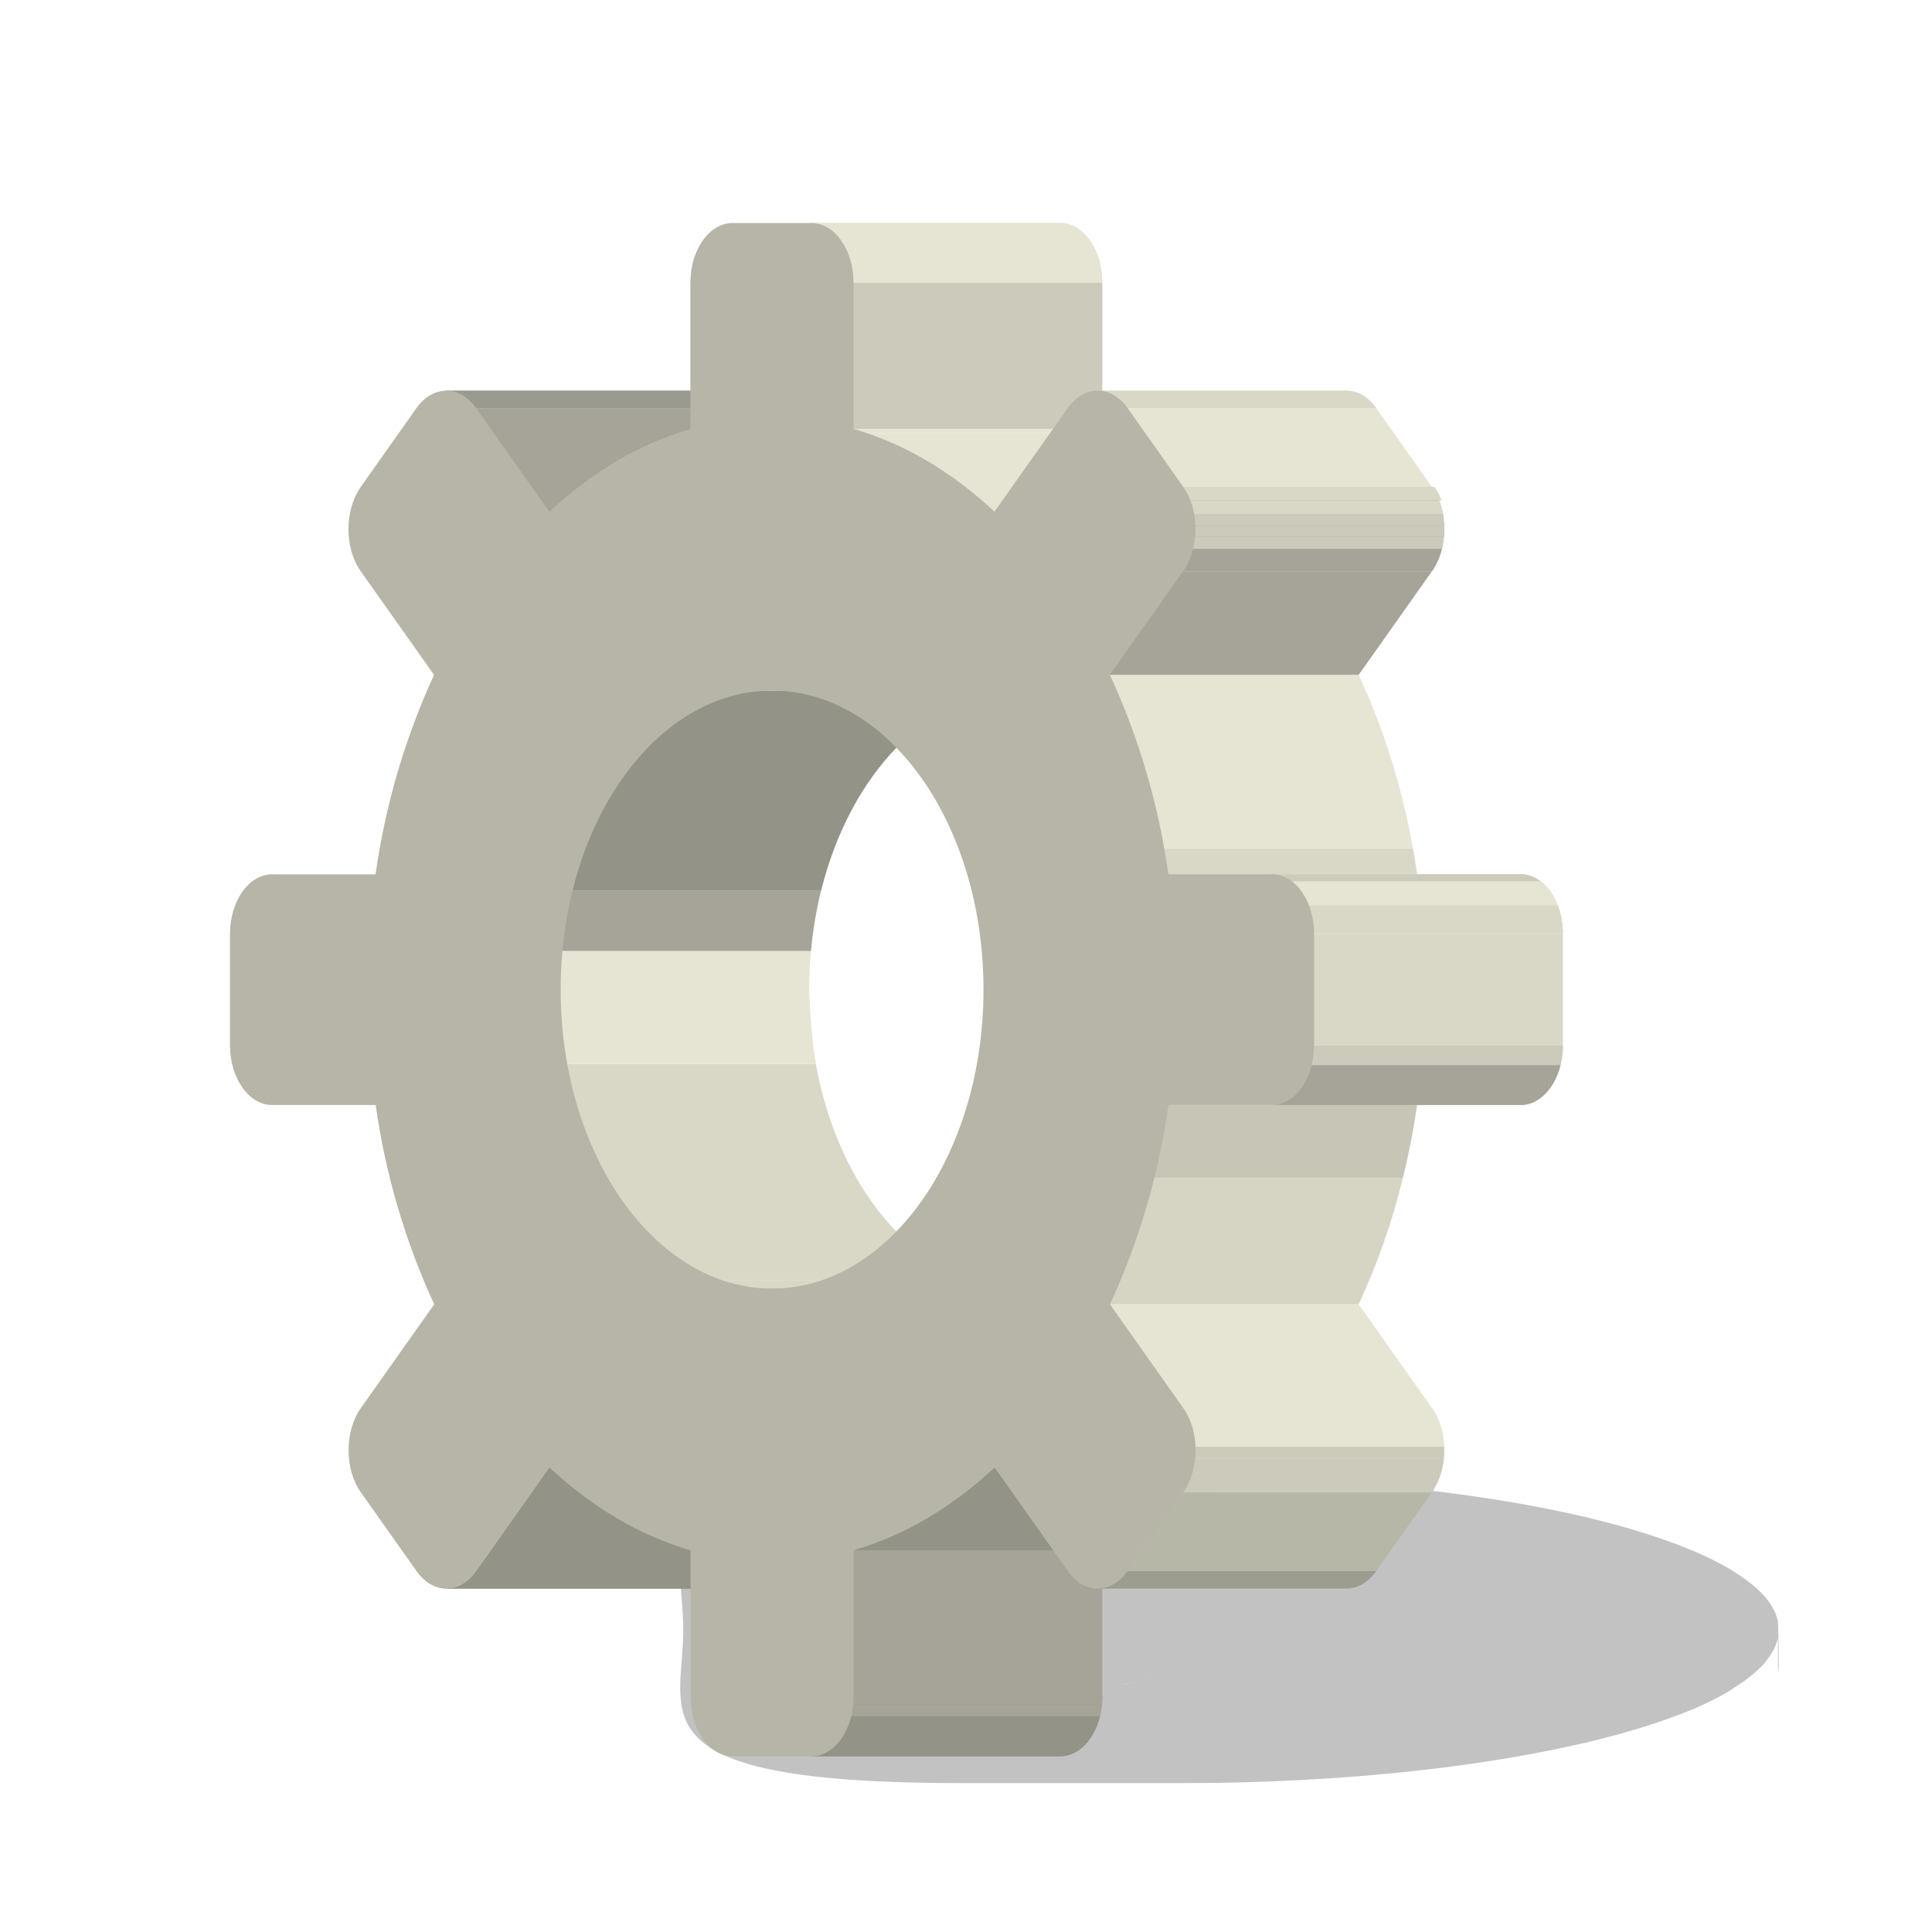
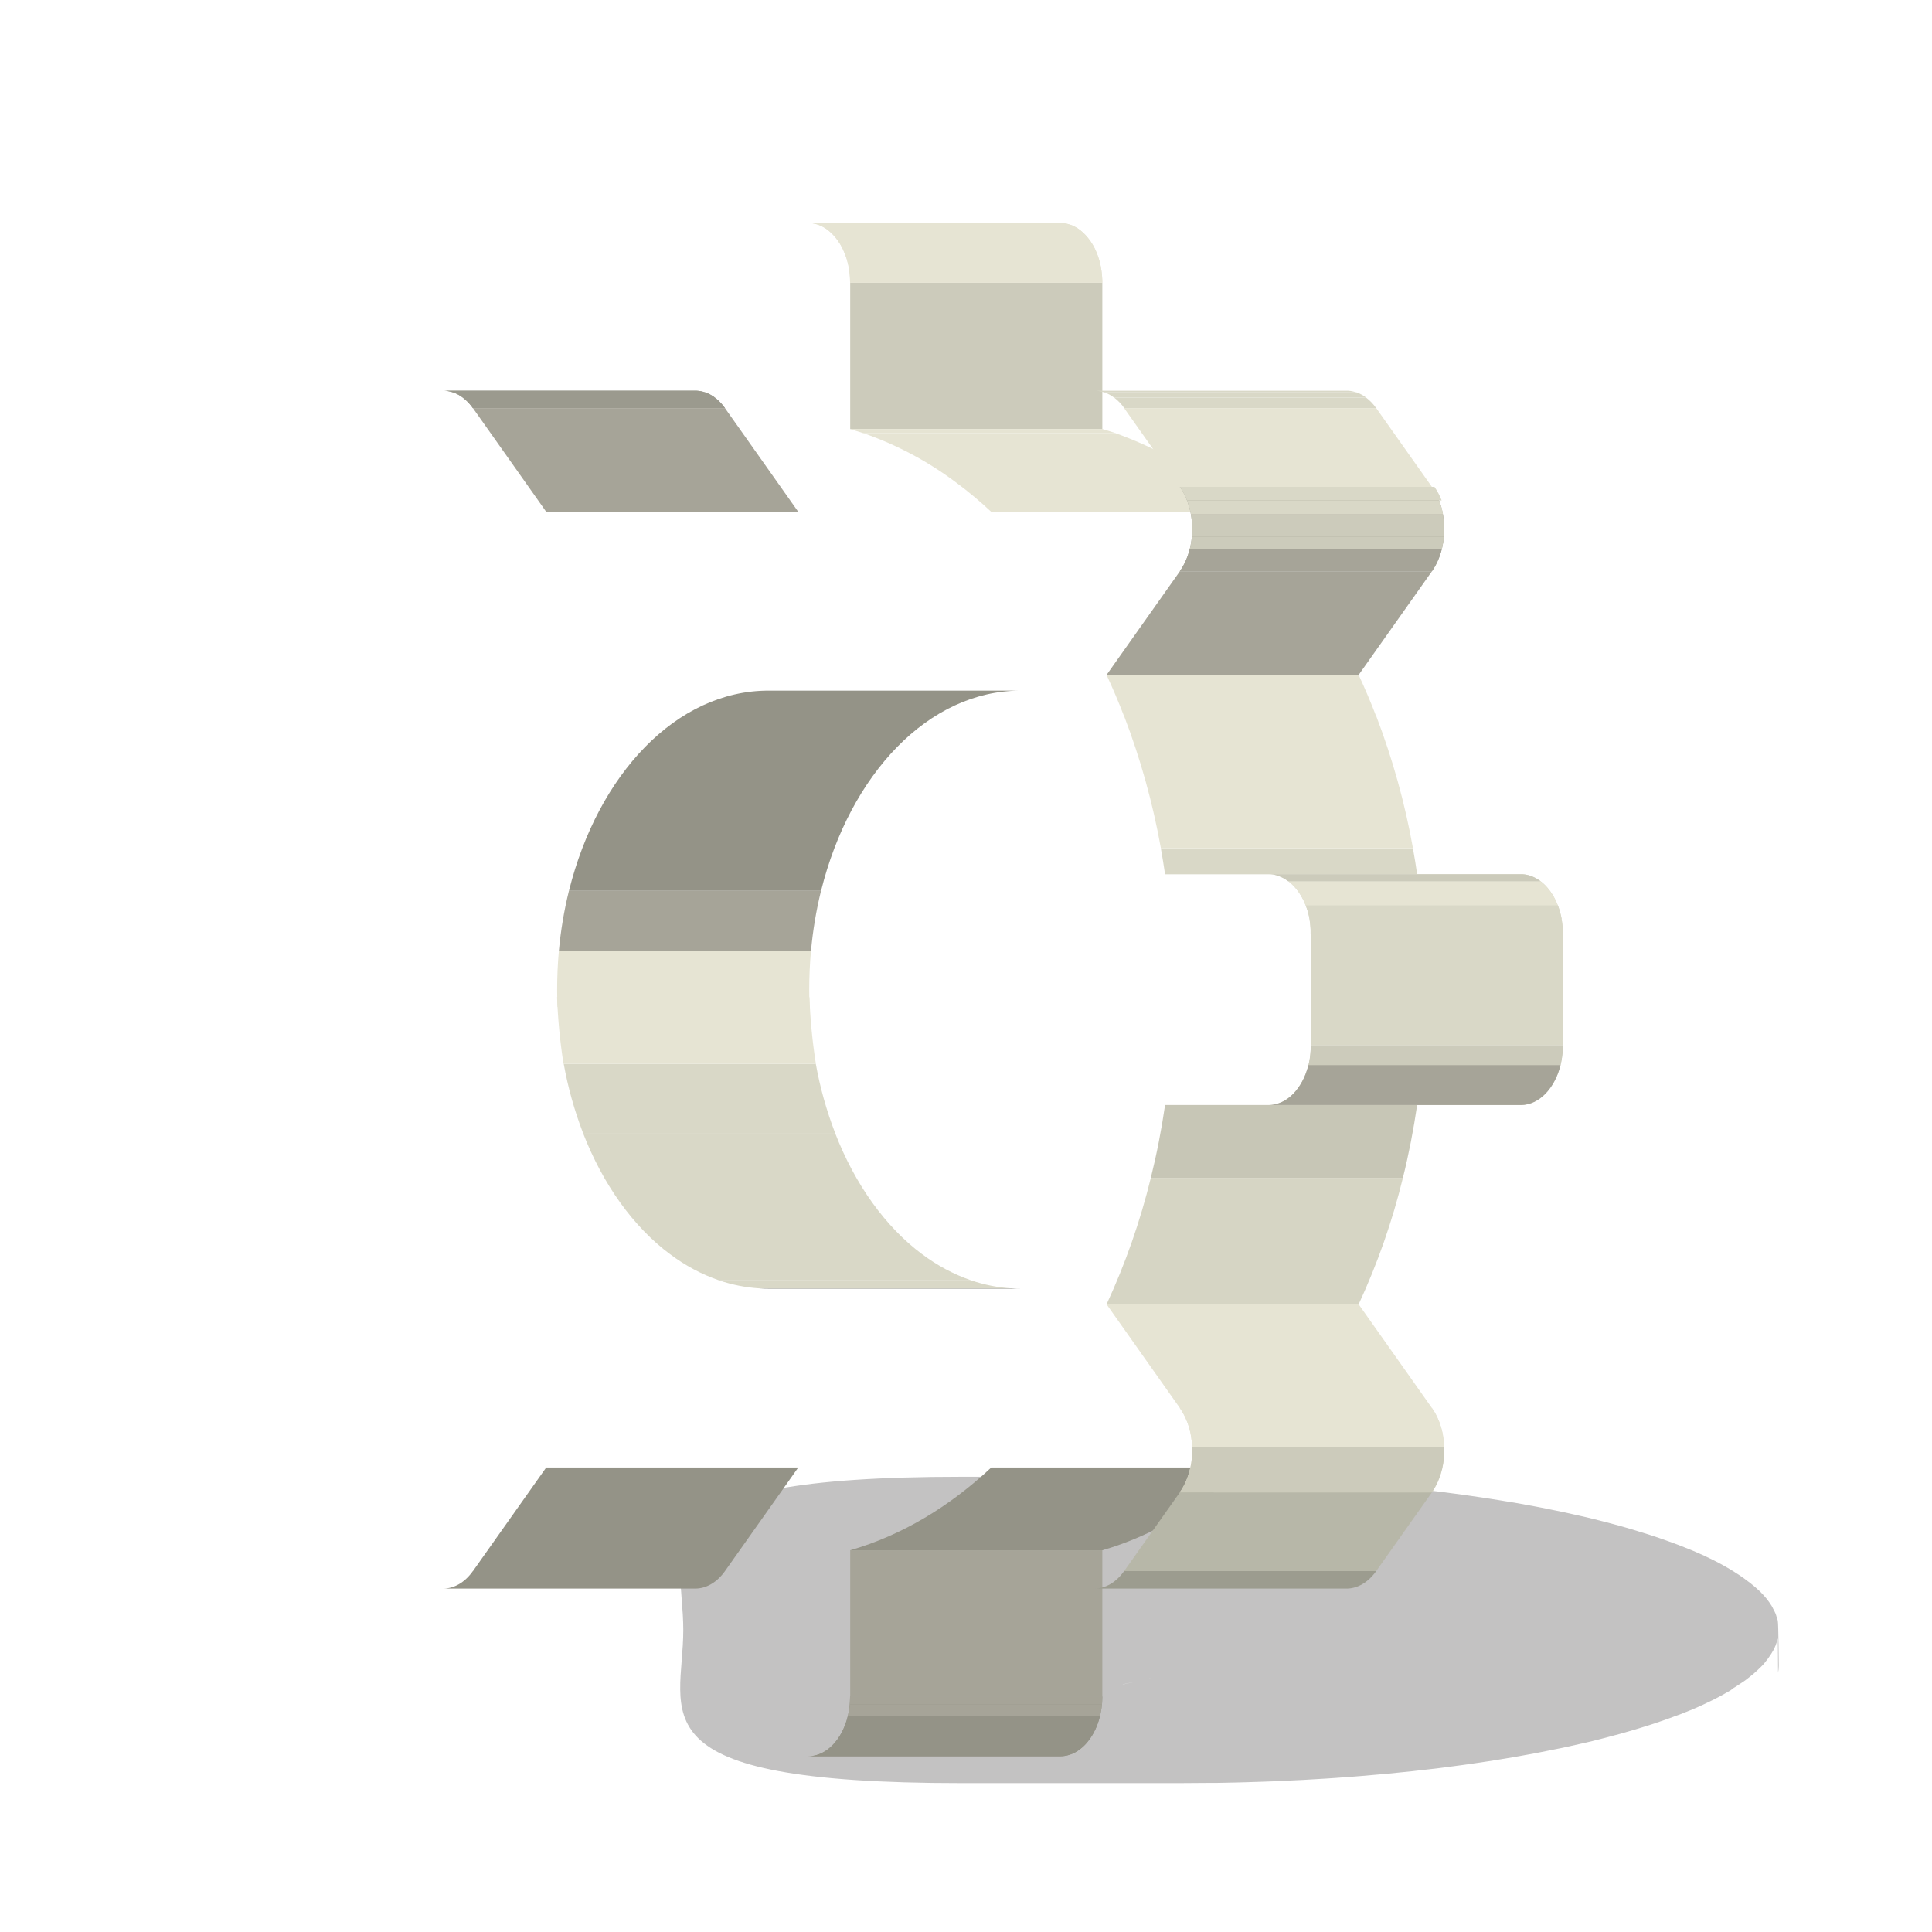
<svg xmlns="http://www.w3.org/2000/svg" width="48" height="48" viewBox="0 0 48 48" fill="none">
  <path opacity="0.28" d="M23.894 36.69H29.3C29.517 36.69 29.733 36.69 29.947 36.69H30.009L30.333 36.695L30.75 36.703L31.077 36.713L31.477 36.726L31.805 36.739L32.197 36.757L32.523 36.774L32.782 36.789L32.942 36.799L33.085 36.809C33.294 36.823 33.501 36.838 33.706 36.854L33.773 36.859C33.962 36.875 34.151 36.891 34.337 36.908L34.464 36.92C34.662 36.939 34.858 36.958 35.053 36.979L35.165 36.991C35.341 37.01 35.515 37.03 35.687 37.051L35.777 37.062C35.93 37.081 36.081 37.101 36.231 37.121L36.328 37.134L36.501 37.159L36.912 37.219L37.083 37.246C37.25 37.272 37.416 37.298 37.578 37.326L37.629 37.334C37.808 37.366 37.983 37.398 38.156 37.43L38.305 37.459C38.43 37.484 38.555 37.509 38.677 37.534L38.837 37.567C38.973 37.596 39.106 37.626 39.237 37.656L39.327 37.676C39.487 37.713 39.642 37.751 39.793 37.79L39.913 37.821C40.026 37.85 40.138 37.88 40.247 37.91L40.386 37.95C40.503 37.983 40.615 38.017 40.721 38.051L40.817 38.08C40.953 38.122 41.087 38.165 41.217 38.21L41.305 38.24C41.404 38.275 41.502 38.31 41.597 38.345L41.713 38.389C41.802 38.423 41.888 38.457 41.973 38.492L42.066 38.53C42.173 38.575 42.277 38.622 42.377 38.668L42.386 38.673C42.519 38.735 42.645 38.798 42.765 38.863C42.798 38.882 42.829 38.9 42.862 38.918C42.947 38.966 43.029 39.014 43.102 39.062L43.207 39.13C43.28 39.178 43.348 39.227 43.413 39.277C43.439 39.297 43.467 39.317 43.493 39.337C43.576 39.402 43.656 39.472 43.733 39.546C43.789 39.602 43.843 39.661 43.893 39.722L43.9 39.732C43.944 39.787 43.984 39.845 44.021 39.906C44.034 39.926 44.042 39.948 44.053 39.969C44.076 40.009 44.096 40.05 44.114 40.092C44.125 40.117 44.13 40.142 44.138 40.168C44.146 40.194 44.163 40.235 44.17 40.269C44.17 40.269 44.17 40.277 44.17 40.28C44.185 40.35 44.193 41.313 44.193 41.383C44.193 41.442 44.187 41.5 44.176 41.558C44.176 41.57 44.171 40.69 44.169 40.702C44.156 40.76 44.139 40.816 44.118 40.871C44.118 40.879 44.111 40.888 44.107 40.896C44.095 40.925 44.084 40.953 44.069 40.982C44.062 40.996 44.052 41.01 44.044 41.023C44.025 41.058 44.004 41.092 43.981 41.126C43.957 41.161 43.941 41.186 43.918 41.216C43.896 41.246 43.864 41.284 43.838 41.318C43.813 41.351 43.787 41.376 43.758 41.405C43.729 41.434 43.69 41.471 43.654 41.505C43.618 41.538 43.593 41.562 43.559 41.59C43.525 41.619 43.479 41.656 43.435 41.689C43.409 41.708 43.388 41.728 43.361 41.747L43.318 41.777L43.238 41.83C43.185 41.866 43.129 41.903 43.07 41.938L42.989 42C42.92 42.041 42.848 42.08 42.773 42.122L42.714 42.154C42.619 42.205 42.519 42.254 42.415 42.303L42.335 42.342C42.255 42.378 42.175 42.414 42.095 42.45L41.978 42.498C41.898 42.532 41.816 42.564 41.733 42.596L41.609 42.64C41.502 42.681 41.391 42.721 41.275 42.76L41.229 42.776C41.099 42.821 40.965 42.864 40.829 42.906L40.706 42.944C40.605 42.974 40.504 43.005 40.4 43.034L40.249 43.077C40.143 43.106 40.036 43.134 39.929 43.162L39.791 43.198C39.637 43.238 39.481 43.278 39.32 43.313L39.291 43.319C39.14 43.354 38.985 43.388 38.828 43.422L38.668 43.454L38.308 43.526L38.13 43.561C38.002 43.585 37.871 43.609 37.739 43.632L37.592 43.658C37.411 43.689 37.228 43.719 37.042 43.749L36.941 43.764C36.786 43.788 36.63 43.81 36.473 43.833L36.282 43.859L35.875 43.913L35.676 43.938C35.522 43.956 35.366 43.974 35.209 43.991L35.071 44.007C34.868 44.029 34.663 44.05 34.456 44.069L34.302 44.082C34.142 44.097 33.982 44.111 33.822 44.124L33.607 44.141L33.157 44.174L32.946 44.188C32.762 44.2 32.575 44.211 32.386 44.221L32.285 44.226C32.065 44.238 31.843 44.248 31.618 44.257L31.425 44.264L30.933 44.28L30.698 44.286L30.212 44.296H29.997C29.765 44.299 29.532 44.3 29.298 44.301H23.893C15.665 44.301 16.976 42.597 16.976 40.495C16.976 38.394 15.668 36.69 23.894 36.69ZM29.215 38.279C29.329 38.297 29.442 38.316 29.554 38.334C29.442 38.316 29.328 38.297 29.214 38.279H29.215ZM26.904 38.012L26.824 38.006L26.904 38.013V38.012ZM27.448 38.059L27.601 38.074L27.449 38.059H27.448ZM28.817 38.221L29.098 38.262L28.818 38.222L28.817 38.221ZM28.066 41.813L28.137 41.798L28.195 41.785C28.096 41.806 27.995 41.827 27.891 41.847H27.906L28.066 41.813ZM28.038 39.173L28.198 39.205L28.161 39.2L28.038 39.173ZM28.511 39.28H28.506L28.58 39.298L28.562 39.294L28.511 39.28ZM28.357 41.751L28.377 41.746L28.315 41.761L28.343 41.754L28.357 41.751ZM28.603 41.69L28.5 41.716L28.567 41.7L28.603 41.69ZM26.822 42.018L27.004 41.994H27.017L26.729 42.03H26.734L26.822 42.018ZM29.584 38.342C29.705 38.363 29.824 38.386 29.944 38.408C29.825 38.386 29.704 38.364 29.585 38.342H29.584ZM30.408 38.502L30.681 38.563L30.408 38.503V38.502ZM29.883 43.921L29.758 43.916L29.884 43.921H29.883ZM29.177 43.89L29.065 43.883L29.177 43.89H29.177ZM28.55 43.853L28.454 43.846L28.551 43.853H28.55ZM27.855 43.803L27.796 43.798L27.857 43.803H27.855ZM27.247 43.751L27.201 43.747L27.249 43.751H27.247ZM26.003 43.618L25.972 43.614L26.004 43.618H26.003Z" fill="#292726" />
  <path d="M11.007 39.468H17.27C17.538 39.468 17.807 39.323 18.012 39.033H11.748C11.544 39.323 11.275 39.468 11.007 39.468Z" fill="#949387" />
-   <path d="M11.007 39.468H17.27C17.538 39.468 17.807 39.323 18.012 39.033H11.748C11.544 39.322 11.275 39.468 11.007 39.468Z" fill="#949387" />
  <path d="M11.748 10.14H18.012C17.807 9.851 17.538 9.707 17.27 9.707H11.007C11.275 9.707 11.544 9.851 11.748 10.14Z" fill="#9B9A8E" />
  <path d="M11.748 10.14H18.012C17.942 10.04 17.857 9.951 17.76 9.878H11.496C11.594 9.951 11.679 10.04 11.748 10.14Z" fill="#9B9A8E" />
  <path d="M11.498 9.878H17.762C17.689 9.822 17.608 9.778 17.522 9.748H11.258C11.345 9.778 11.426 9.822 11.498 9.878" fill="#9B9A8E" />
  <path d="M11.252 9.748H17.516C17.451 9.726 17.383 9.712 17.315 9.708H11.052C11.12 9.712 11.188 9.726 11.252 9.748Z" fill="#9B9A8E" />
  <path d="M11.75 39.033H18.012L19.832 36.46H13.57L11.75 39.033Z" fill="#949387" />
  <path d="M13.57 12.715H19.832L18.012 10.14H11.75L13.57 12.715Z" fill="#A6A498" />
  <path d="M19.096 32.015H25.359C25.283 32.015 25.207 32.013 25.131 32.008H18.868C18.944 32.013 19.02 32.015 19.096 32.015Z" fill="#73726A" />
  <path d="M18.868 32.009H25.131C24.79 31.988 24.453 31.921 24.13 31.811H17.867C18.19 31.921 18.527 31.988 18.868 32.009Z" fill="#D9D8C7" />
  <path d="M17.868 31.811H24.131C23.694 31.66 23.283 31.441 22.914 31.162H16.651C17.02 31.441 17.43 31.66 17.868 31.811Z" fill="#D9D8C7" />
  <path d="M16.649 31.162H22.912C21.998 30.481 21.243 29.429 20.747 28.148H14.484C14.98 29.428 15.735 30.481 16.649 31.162Z" fill="#D9D8C7" />
  <path d="M14.485 28.148H20.748C20.534 27.591 20.373 27.016 20.268 26.429H14.005C14.11 27.016 14.271 27.591 14.485 28.148Z" fill="#D9D8C7" />
  <path d="M14.006 26.429H20.27C20.184 25.881 20.13 25.328 20.11 24.774H13.84C13.861 25.328 13.914 25.881 14 26.429" fill="#E6E4D3" />
  <path d="M13.851 25.017H20.114C20.108 24.875 20.105 24.732 20.105 24.587C20.105 24.262 20.12 23.942 20.148 23.627H13.885C13.856 23.942 13.842 24.262 13.842 24.587C13.842 24.732 13.845 24.875 13.851 25.017Z" fill="#E6E4D3" />
  <path d="M13.886 23.626H20.149C20.194 23.122 20.278 22.623 20.398 22.132H14.135C14.014 22.623 13.93 23.123 13.885 23.626" fill="#A6A498" />
  <path d="M14.137 22.132H20.399C21.119 19.236 23.066 17.158 25.359 17.158H19.096C16.803 17.158 14.856 19.238 14.136 22.132" fill="#949387" />
  <path d="M20.076 43.634H26.338C26.916 43.634 27.387 42.971 27.387 42.151H21.12C21.12 42.972 20.654 43.634 20.076 43.634Z" fill="#949387" />
  <path d="M20.075 43.634H26.338C26.794 43.634 27.185 43.22 27.328 42.642H21.065C20.922 43.22 20.532 43.634 20.075 43.634" fill="#949387" />
  <path d="M21.064 42.64H27.327C27.351 42.542 27.368 42.442 27.377 42.342H21.114C21.105 42.442 21.088 42.542 21.064 42.64Z" fill="#A6A498" />
  <path d="M21.116 42.343H27.378C27.384 42.28 27.387 42.216 27.387 42.151H21.12C21.12 42.216 21.117 42.28 21.111 42.343" fill="#A6A498" />
  <path d="M21.123 38.516H27.387V42.152H21.123V38.516Z" fill="#A6A498" />
  <path d="M21.123 7.022H27.387V10.66H21.123V7.022Z" fill="#CCCBBB" />
  <path d="M21.12 7.022H27.387C27.387 6.204 26.916 5.541 26.338 5.541H20.075C20.654 5.541 21.12 6.204 21.12 7.022Z" fill="#E6E4D3" />
  <path d="M21.12 7.022H27.387C27.387 6.993 27.387 6.964 27.387 6.936H21.12C21.12 6.964 21.12 6.993 21.12 7.022Z" fill="#E6E4D3" />
  <path d="M21.12 6.936H27.385C27.381 6.842 27.371 6.748 27.354 6.655H21.091C21.107 6.748 21.117 6.842 21.12 6.936Z" fill="#E6E4D3" />
  <path d="M21.092 6.655H27.355C27.335 6.538 27.303 6.424 27.26 6.313H20.997C21.04 6.424 21.072 6.538 21.092 6.655Z" fill="#E6E4D3" />
  <path d="M20.997 6.313H27.26C27.174 6.076 27.025 5.868 26.828 5.711H20.561C20.758 5.868 20.907 6.076 20.993 6.313" fill="#E6E4D3" />
  <path d="M20.562 5.711H26.828C26.755 5.656 26.674 5.612 26.588 5.582H20.322C20.408 5.612 20.489 5.656 20.562 5.711Z" fill="#E6E4D3" />
  <path d="M20.321 5.582H26.584C26.519 5.56 26.452 5.546 26.384 5.542H20.121C20.189 5.546 20.256 5.56 20.321 5.582Z" fill="#E6E4D3" />
  <path d="M21.122 38.516H27.388C28.661 38.146 29.843 37.438 30.891 36.46H24.627C23.58 37.44 22.402 38.146 21.122 38.516Z" fill="#949387" />
  <path d="M24.627 12.716H30.891C30.617 12.46 30.329 12.22 30.029 11.996H23.766C24.066 12.22 24.354 12.46 24.627 12.716Z" fill="#E6E4D3" />
  <path d="M23.95 12.097H30.213C29.449 11.533 28.607 11.084 27.713 10.762H21.45C22.281 11.05 23.062 11.466 23.765 11.996" fill="#E6E4D3" />
  <path d="M21.45 10.762H27.713C27.606 10.725 27.498 10.691 27.387 10.659H21.121C21.228 10.691 21.336 10.725 21.447 10.762" fill="#E6E4D3" />
  <path d="M27.188 39.468H33.451C33.719 39.468 33.987 39.323 34.191 39.033H27.928C27.724 39.322 27.455 39.468 27.187 39.468" fill="#9C9C8F" />
-   <path d="M27.929 10.14H34.191C33.987 9.851 33.719 9.707 33.451 9.707H27.187C27.456 9.707 27.724 9.851 27.929 10.14Z" fill="#D9D8C7" />
  <path d="M27.929 10.14H34.191C34.122 10.04 34.037 9.951 33.939 9.878H27.68C27.777 9.951 27.863 10.04 27.932 10.14" fill="#D9D8C7" />
  <path d="M27.681 9.878H33.941C33.869 9.822 33.788 9.779 33.701 9.748H27.438C27.524 9.779 27.605 9.822 27.678 9.878" fill="#D9D8C7" />
  <path d="M27.433 9.748H33.695C33.63 9.726 33.563 9.712 33.495 9.708H27.231C27.3 9.712 27.367 9.726 27.432 9.748" fill="#D9D8C7" />
  <path d="M27.492 32.406H33.755C34.223 31.396 34.592 30.344 34.855 29.263H28.592C28.328 30.344 27.96 31.396 27.492 32.406Z" fill="#D6D5C4" />
  <path d="M28.593 29.263H34.855C35.001 28.677 35.118 28.073 35.209 27.453H28.946C28.856 28.072 28.738 28.675 28.592 29.263" fill="#C7C6B6" />
  <path d="M28.947 21.722H35.209C35.178 21.505 35.143 21.289 35.104 21.076H28.841C28.879 21.289 28.914 21.505 28.946 21.722" fill="#D9D8C7" />
  <path d="M28.842 21.075H35.105C34.906 19.956 34.6 18.857 34.194 17.795H27.93C28.337 18.857 28.642 19.956 28.842 21.075Z" fill="#E6E4D3" />
  <path d="M27.928 17.796H34.191C34.056 17.444 33.91 17.101 33.755 16.767H27.491C27.647 17.101 27.792 17.443 27.928 17.796Z" fill="#E6E4D3" />
  <path d="M27.929 39.033H34.192L35.576 37.077H29.313L27.929 39.033Z" fill="#B7B7A8" />
  <path d="M29.313 34.982H35.576L33.756 32.406H27.493L29.313 34.982Z" fill="#E6E4D3" />
  <path d="M27.493 16.767H33.756L35.576 14.194H29.313L27.493 16.767Z" fill="#A6A498" />
  <path d="M29.313 12.097H35.576L34.192 10.14H27.929L29.313 12.097Z" fill="#E6E4D3" />
  <path d="M29.313 37.077H35.576C35.985 36.499 35.985 35.557 35.576 34.982H29.313C29.723 35.559 29.723 36.499 29.313 37.077Z" fill="#E6E4D3" />
  <path d="M29.311 37.077H35.574C35.691 36.907 35.775 36.717 35.822 36.517H29.559C29.512 36.717 29.427 36.907 29.31 37.077" fill="#CCCBBB" />
  <path d="M29.562 36.519H35.825C35.849 36.421 35.866 36.32 35.875 36.219H29.612C29.603 36.32 29.586 36.421 29.561 36.519" fill="#CCCBBB" />
  <path d="M29.611 36.219H35.874C35.882 36.128 35.885 36.036 35.881 35.944H29.618C29.622 36.036 29.619 36.128 29.611 36.219Z" fill="#CCCBBB" />
  <path d="M29.618 35.944H35.881C35.877 35.849 35.867 35.755 35.85 35.662H29.587C29.603 35.755 29.614 35.849 29.618 35.944Z" fill="#E6E4D3" />
  <path d="M29.588 35.662H35.852C35.831 35.545 35.799 35.43 35.756 35.319H29.493C29.536 35.43 29.568 35.545 29.588 35.662Z" fill="#E6E4D3" />
  <path d="M29.491 35.318H35.754C35.708 35.199 35.648 35.086 35.575 34.982H29.311C29.385 35.086 29.445 35.199 29.491 35.318Z" fill="#E6E4D3" />
  <path d="M29.313 14.194H35.576C35.985 13.614 35.985 12.674 35.576 12.096H29.313C29.723 12.676 29.723 13.614 29.313 14.194Z" fill="#A6A498" />
  <path d="M29.311 14.194H35.574C35.691 14.024 35.775 13.834 35.822 13.634H29.559C29.512 13.834 29.427 14.024 29.31 14.194" fill="#A6A498" />
  <path d="M29.562 13.636H35.825C35.849 13.537 35.866 13.437 35.875 13.336H29.612C29.603 13.437 29.586 13.537 29.561 13.636" fill="#CCCBBB" />
  <path d="M29.611 13.336H35.874C35.882 13.245 35.885 13.153 35.881 13.061H29.618C29.622 13.153 29.619 13.245 29.611 13.336Z" fill="#CCCBBB" />
  <path d="M29.618 13.06H35.881C35.877 12.965 35.867 12.87 35.85 12.777H29.587C29.603 12.87 29.614 12.965 29.618 13.06Z" fill="#CCCBBB" />
  <path d="M29.588 12.778H35.852C35.831 12.66 35.798 12.545 35.756 12.434H29.492C29.535 12.545 29.567 12.66 29.588 12.778Z" fill="#D9D8C7" />
  <path d="M29.491 12.434H35.818C35.773 12.314 35.712 12.201 35.639 12.096H29.312C29.385 12.201 29.445 12.314 29.491 12.434Z" fill="#D9D8C7" />
  <path d="M31.521 27.454H37.781C38.361 27.454 38.83 26.788 38.83 25.97H32.567C32.567 26.788 32.098 27.454 31.521 27.454Z" fill="#CCCBBB" />
  <path d="M31.521 27.454H37.781C38.239 27.454 38.628 27.038 38.772 26.461H32.508C32.365 27.038 31.976 27.454 31.518 27.454" fill="#A6A498" />
  <path d="M32.508 26.46H38.771C38.795 26.362 38.811 26.262 38.82 26.162H32.561C32.552 26.262 32.536 26.362 32.511 26.46" fill="#CCCBBB" />
  <path d="M32.561 26.16H38.821C38.827 26.097 38.83 26.034 38.83 25.969H32.567C32.567 26.034 32.564 26.098 32.558 26.16" fill="#CCCBBB" />
  <path d="M32.567 23.203H38.83V25.97H32.567V23.203Z" fill="#D9D8C7" />
  <path d="M32.567 23.2H38.83C38.83 22.382 38.361 21.719 37.781 21.719H31.521C32.098 21.722 32.567 22.385 32.567 23.2Z" fill="#D9D8C7" />
  <path d="M32.567 23.2H38.83C38.83 23.171 38.83 23.143 38.83 23.114H32.561C32.561 23.143 32.561 23.171 32.561 23.2" fill="#D9D8C7" />
  <path d="M32.562 23.12H38.828C38.825 23.026 38.814 22.931 38.798 22.838H32.535C32.55 22.931 32.559 23.026 32.562 23.12Z" fill="#D9D8C7" />
  <path d="M32.534 22.836H38.801C38.78 22.719 38.748 22.605 38.706 22.494H32.442C32.485 22.605 32.517 22.719 32.538 22.836" fill="#D9D8C7" />
  <path d="M32.438 22.494H38.701C38.616 22.257 38.467 22.049 38.27 21.893H32.007C32.204 22.049 32.353 22.257 32.438 22.494Z" fill="#E6E4D3" />
  <path d="M32.006 21.893H38.27C38.197 21.837 38.116 21.794 38.029 21.763H31.76C31.846 21.794 31.927 21.837 32 21.893" fill="#CCCBBB" />
  <path d="M31.762 21.76H38.027C37.963 21.738 37.895 21.725 37.827 21.721H31.564C31.632 21.725 31.7 21.738 31.764 21.76" fill="#CCCBBB" />
-   <path d="M6.761 21.722C6.183 21.722 5.714 22.386 5.714 23.203V25.97C5.714 26.788 6.183 27.454 6.761 27.454H9.334C9.575 29.166 10.064 30.835 10.788 32.406L8.966 34.982C8.558 35.56 8.558 36.502 8.966 37.078L10.349 39.034C10.554 39.324 10.823 39.47 11.091 39.47C11.359 39.47 11.628 39.325 11.832 39.034L13.652 36.461C14.701 37.438 15.884 38.147 17.156 38.517V42.152C17.156 42.972 17.625 43.635 18.204 43.635H20.16C20.738 43.635 21.208 42.972 21.208 42.152V38.516C22.48 38.146 23.664 37.44 24.711 36.46L26.532 39.034C26.736 39.323 27.005 39.469 27.273 39.469C27.541 39.469 27.81 39.324 28.014 39.034L29.397 37.077C29.807 36.499 29.807 35.557 29.397 34.982L27.577 32.406C28.3 30.834 28.79 29.166 29.031 27.453H31.6C32.18 27.453 32.648 26.787 32.648 25.97V23.2C32.648 22.382 32.18 21.719 31.6 21.719H29.028C28.787 20.006 28.297 18.336 27.575 16.764L29.395 14.19C29.804 13.61 29.804 12.67 29.395 12.093L28.012 10.136C27.808 9.847 27.539 9.703 27.271 9.703C27.003 9.703 26.734 9.847 26.53 10.136L24.708 12.712C23.661 11.735 22.479 11.023 21.206 10.656V7.022C21.206 6.204 20.736 5.541 20.157 5.541H18.2C17.622 5.541 17.153 6.204 17.153 7.022V10.66C15.88 11.027 14.698 11.738 13.649 12.716L11.829 10.14C11.624 9.851 11.356 9.707 11.088 9.707C10.82 9.707 10.551 9.851 10.346 10.14L8.963 12.097C8.555 12.677 8.555 13.617 8.963 14.194L10.784 16.768C10.061 18.34 9.571 20.009 9.331 21.723H6.758L6.761 21.722ZM19.182 32.015C16.281 32.015 13.929 28.689 13.929 24.586C13.929 20.484 16.281 17.158 19.182 17.158C22.083 17.158 24.435 20.484 24.435 24.586C24.435 28.689 22.083 32.015 19.182 32.015Z" fill="#B6B5A7" />
</svg>